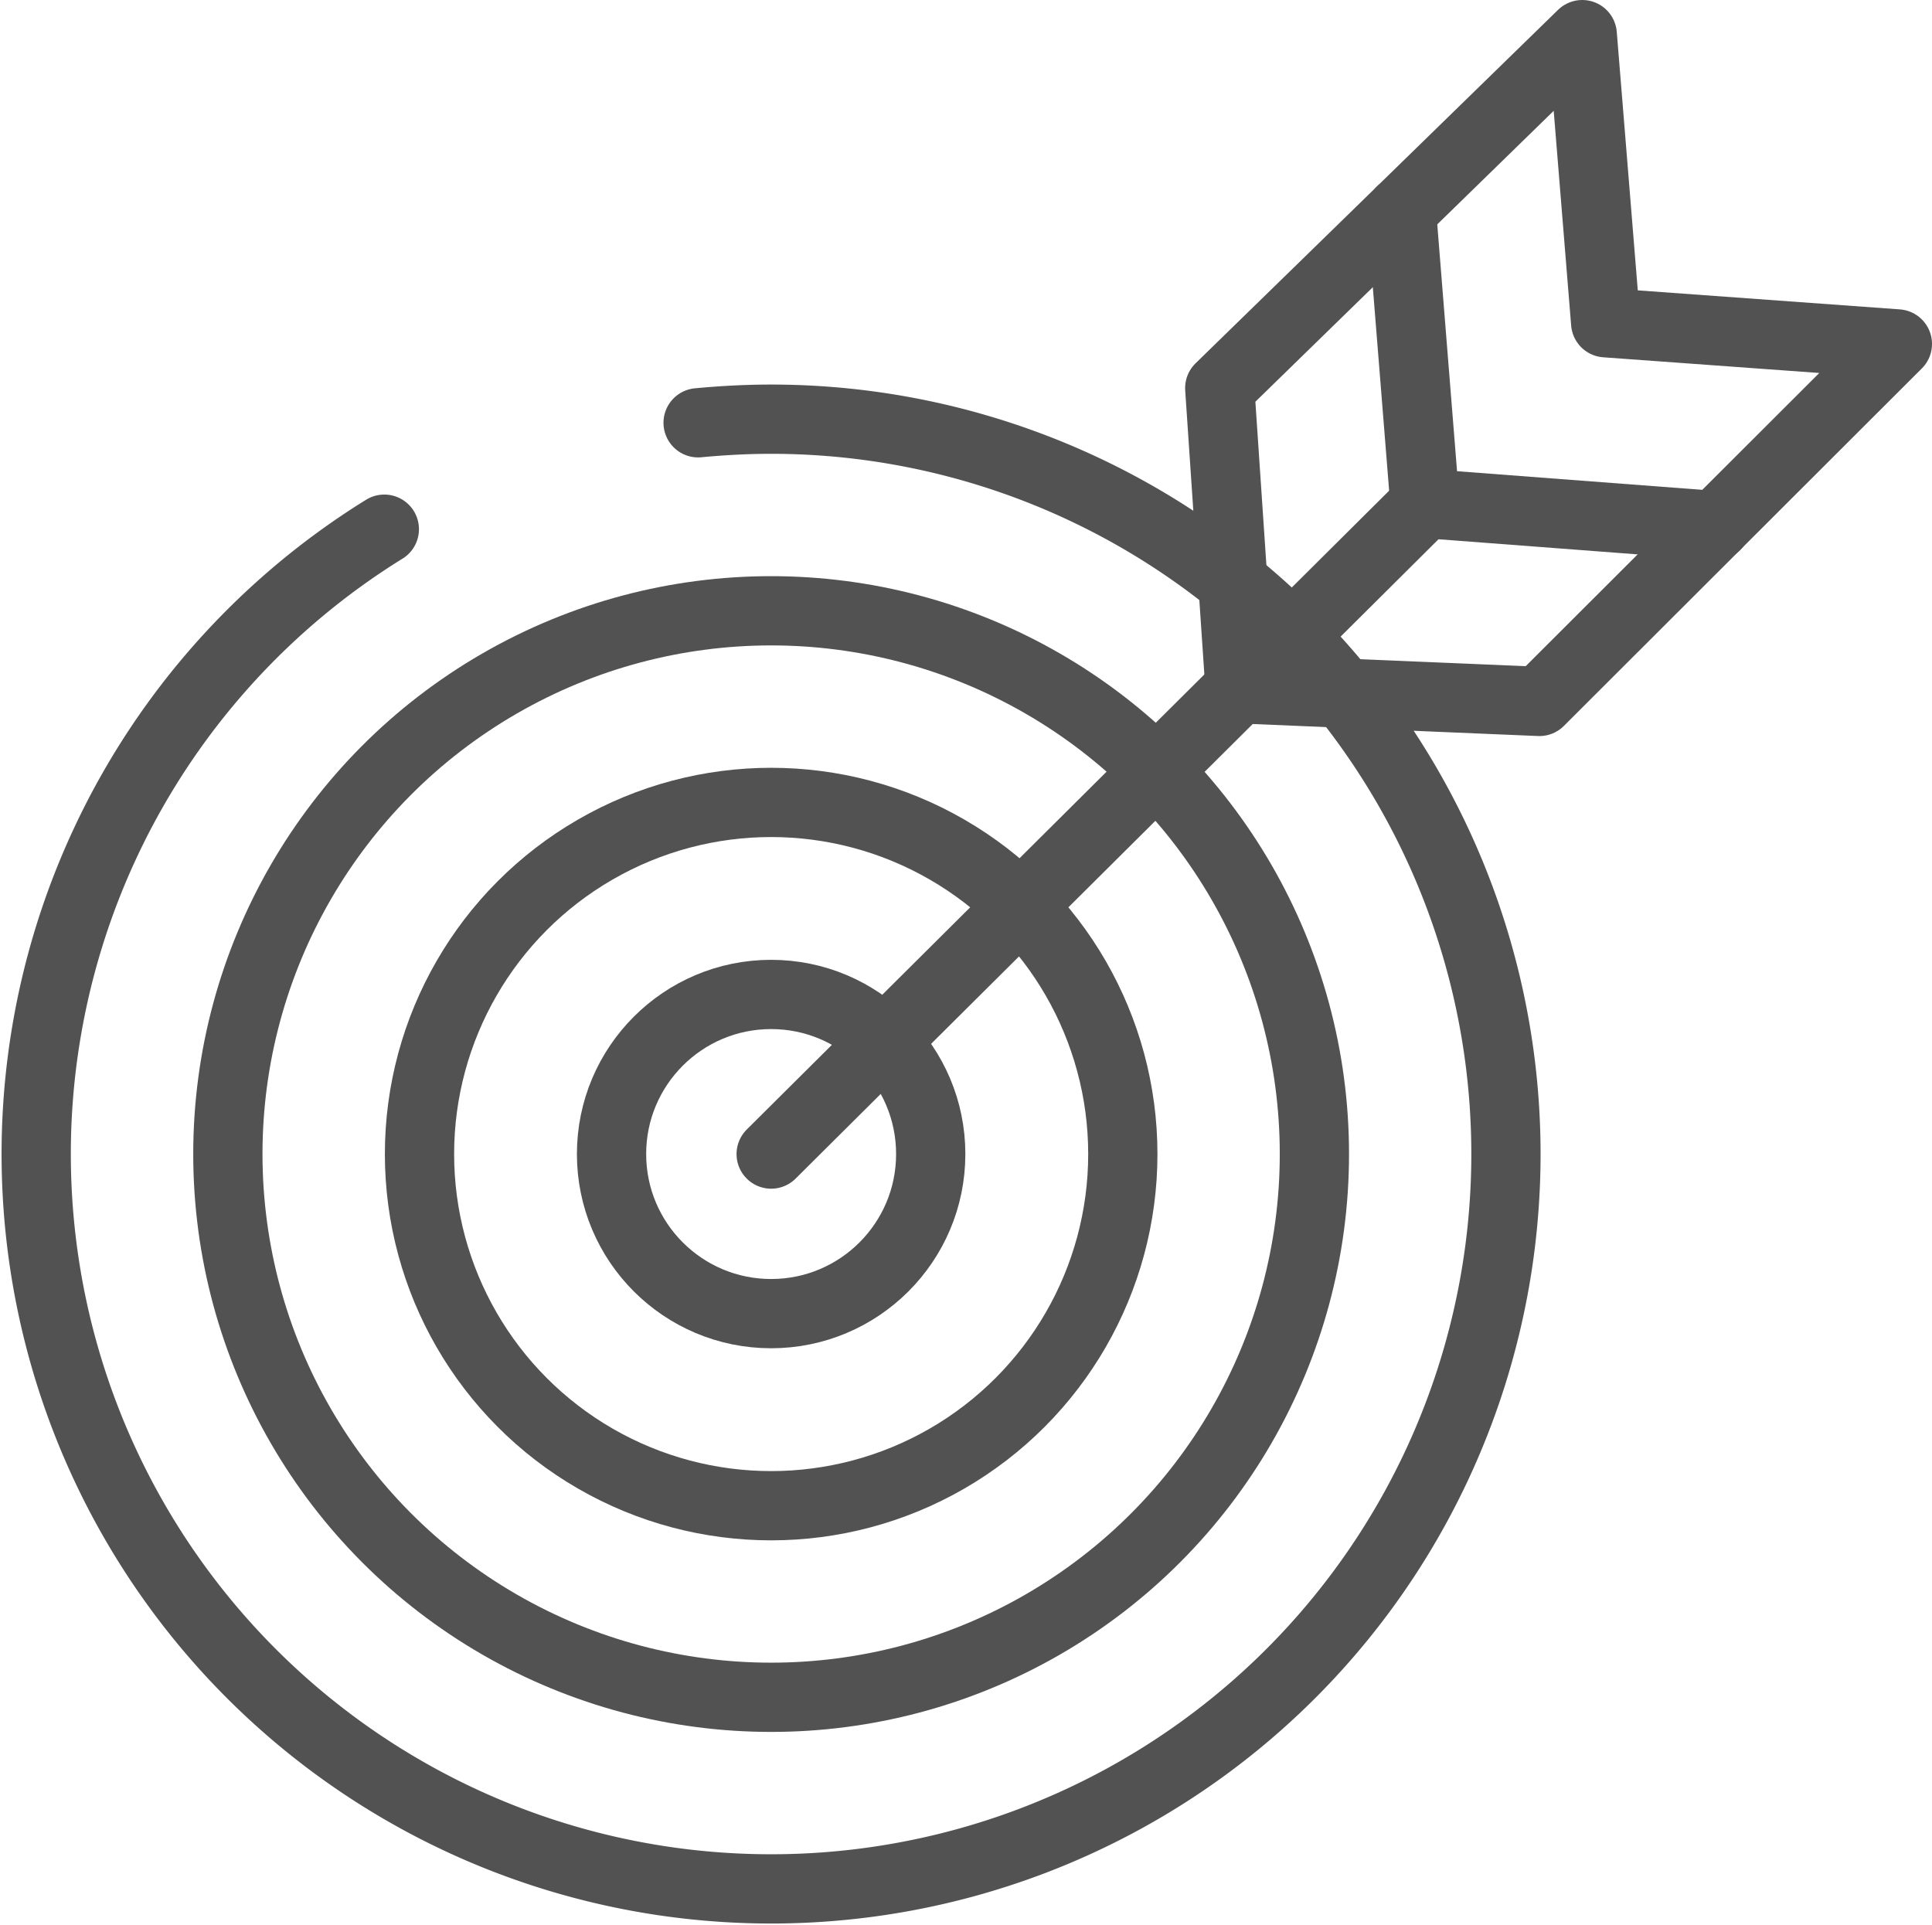
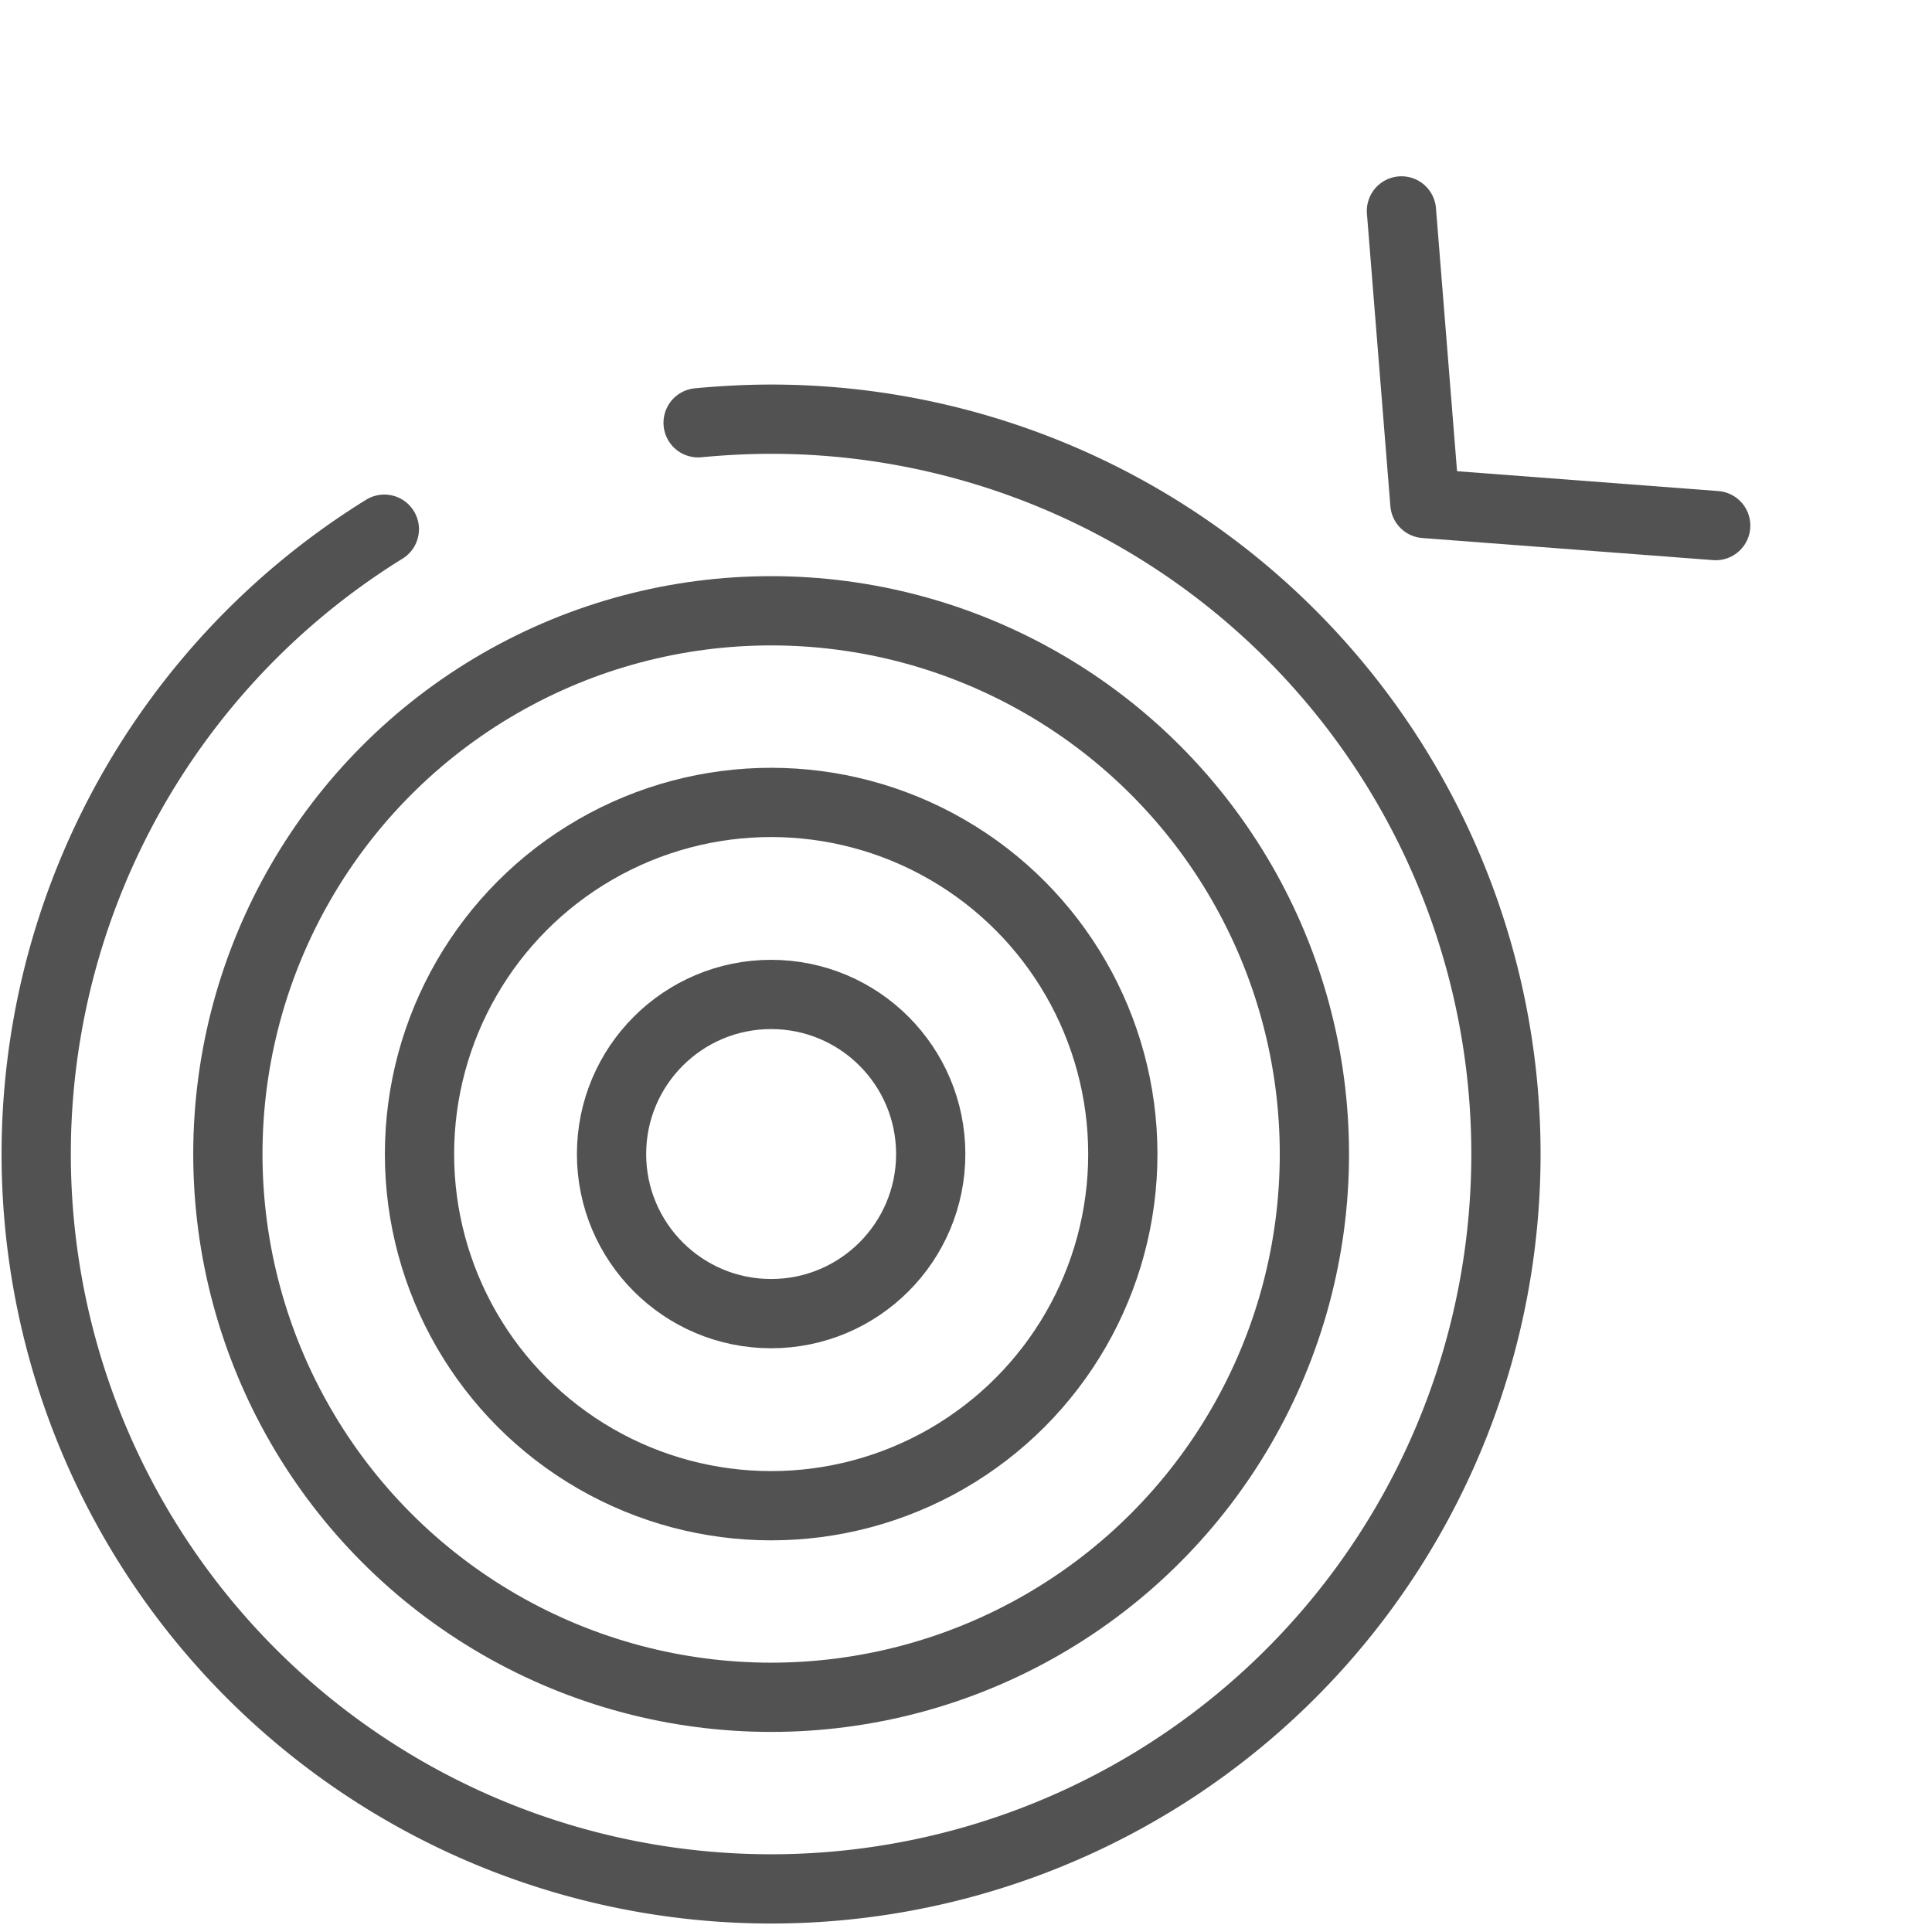
<svg xmlns="http://www.w3.org/2000/svg" width="62.768" height="62.543" viewBox="0 0 62.768 62.543">
  <g id="_18_Marktorientiert" data-name="18_Marktorientiert" transform="translate(1.173 1.125)">
    <ellipse id="Ellipse_13" data-name="Ellipse 13" cx="5.185" cy="5.185" rx="5.185" ry="5.185" transform="translate(18.695 31.184)" fill="none" stroke="#525252" stroke-linecap="round" stroke-linejoin="round" stroke-width="2.25" />
    <ellipse id="Ellipse_14" data-name="Ellipse 14" cx="11.425" cy="11.425" rx="11.425" ry="11.425" transform="translate(12.456 24.945)" fill="none" stroke="#525252" stroke-linecap="round" stroke-linejoin="round" stroke-width="2.25" />
    <ellipse id="Ellipse_15" data-name="Ellipse 15" cx="17.65" cy="17.65" rx="17.65" ry="17.65" transform="translate(6.23 18.719)" fill="none" stroke="#525252" stroke-linecap="round" stroke-linejoin="round" stroke-width="2.25" />
    <path id="Pfad_4244" data-name="Pfad 4244" d="M29.214,16.427c.776-.073,1.567-.117,2.373-.117a23.875,23.875,0,1,1-12.568,3.574" transform="translate(-7.706 -3.816)" fill="none" stroke="#525252" stroke-linecap="round" stroke-linejoin="round" stroke-width="2.25" />
-     <path id="Pfad_4245" data-name="Pfad 4245" d="M37.635,22.664l11.63-11.615-9.477-.688L39.027,1,27.25,12.484l.659,9.77Z" transform="translate(11.205 -1)" fill="none" stroke="#525252" stroke-linecap="round" stroke-linejoin="round" stroke-width="2.25" />
    <path id="Pfad_4246" data-name="Pfad 4246" d="M24,32.61" transform="translate(-0.134 3.76)" fill="none" stroke="#525252" stroke-linecap="round" stroke-linejoin="round" stroke-width="2.25" />
-     <line id="Linie_162" data-name="Linie 162" y1="21.122" x2="21.239" transform="translate(23.881 15.248)" fill="none" stroke="#525252" stroke-linecap="round" stroke-linejoin="round" stroke-width="2.25" />
    <path id="Pfad_4247" data-name="Pfad 4247" d="M31.28,4.91l.762,9.506,9.448.718" transform="translate(13.078 0.817)" fill="none" stroke="#525252" stroke-linecap="round" stroke-linejoin="round" stroke-width="2.25" />
  </g>
</svg>